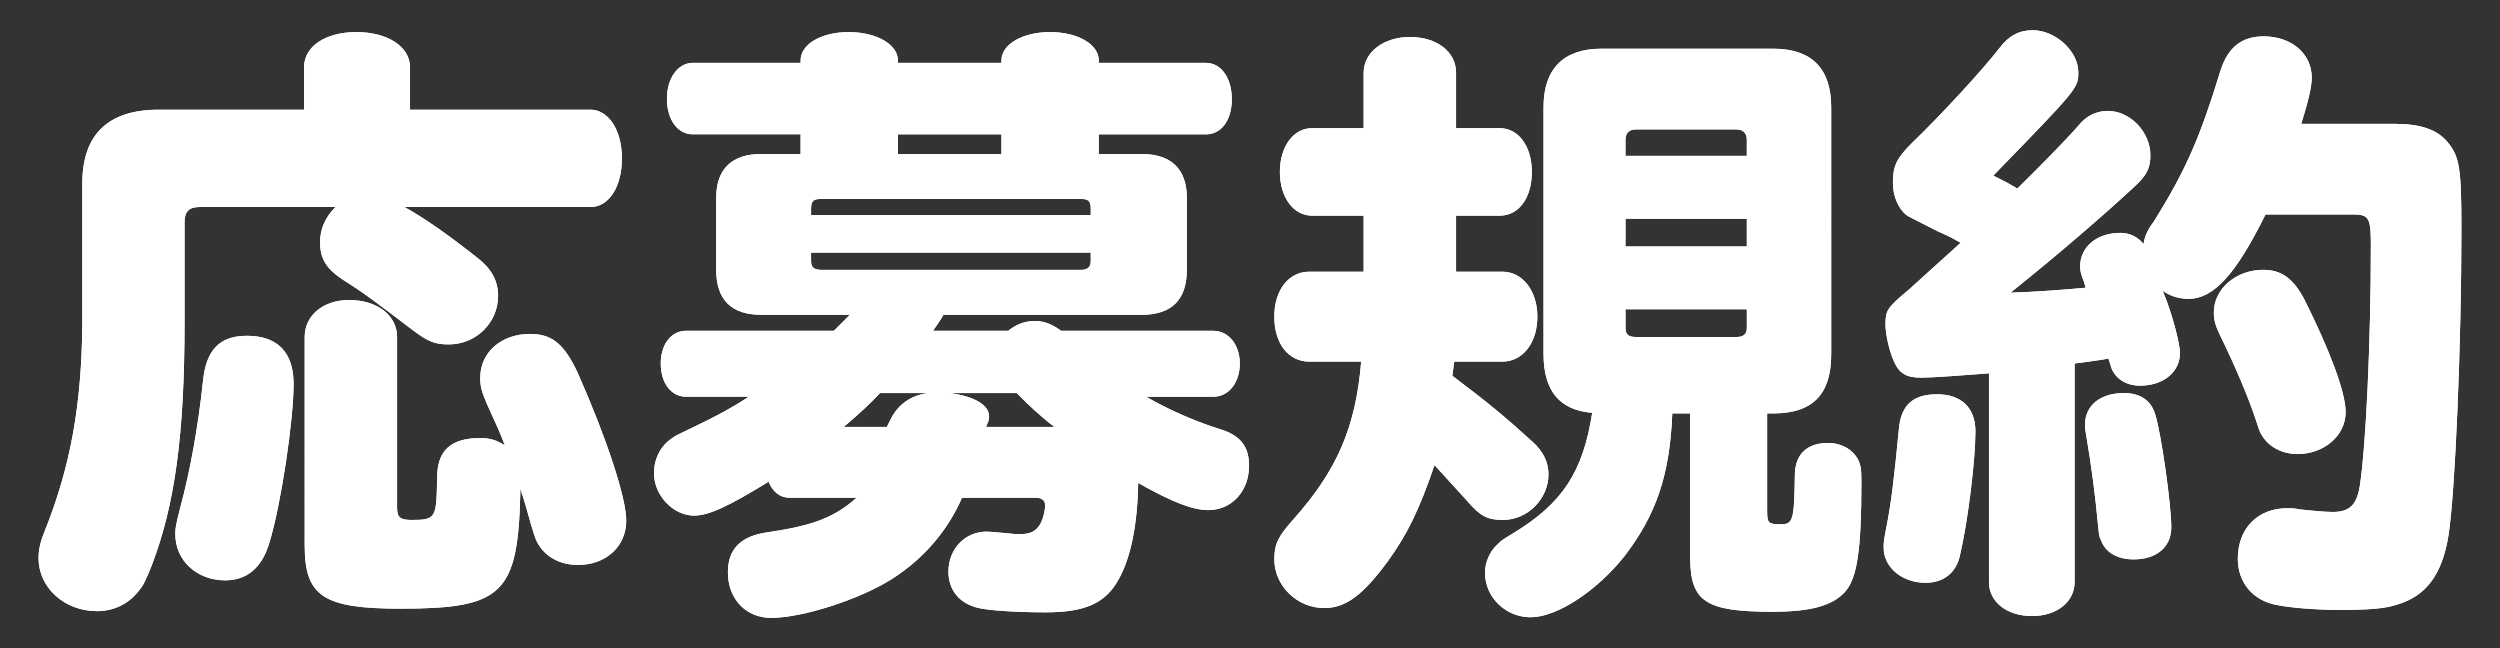
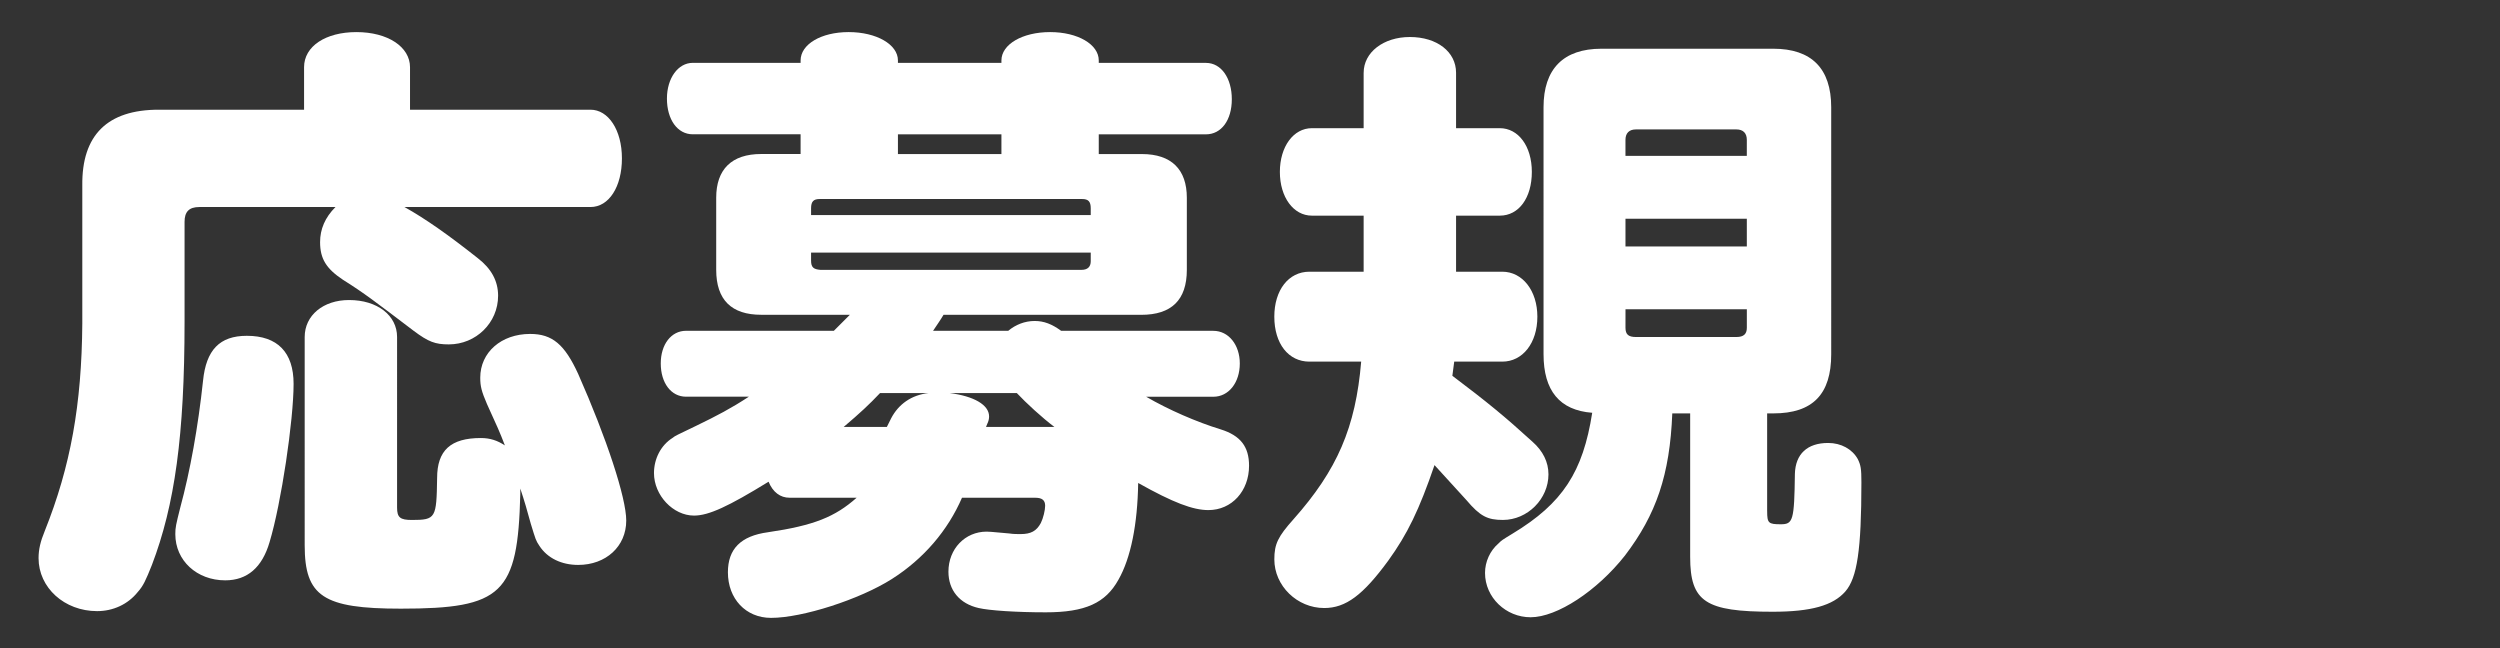
<svg xmlns="http://www.w3.org/2000/svg" version="1.1" id="レイヤー_1" x="0px" y="0px" width="270px" height="70px" viewBox="0 0 270 70" enable-background="new 0 0 270 70" xml:space="preserve">
  <rect x="0" y="0" width="270" height="70" fill="#333333" stroke="none" />
  <g>
    <g>
-       <path fill="#FFFFFF" d="M43.683,22.359c2.262,1.265,4.724,2.995,7.917,5.522c1.463,1.131,2.195,2.461,2.195,4.059    c0,2.927-2.396,5.255-5.322,5.255c-1.464,0-2.195-0.266-3.792-1.463c-4.125-3.127-5.322-4.06-7.651-5.522    c-1.796-1.197-2.461-2.262-2.461-4.059c0-1.397,0.532-2.661,1.663-3.792H21.529c-1.131,0-1.597,0.533-1.597,1.597v10.777    c0,12.308-1.064,19.826-3.525,26.279c-0.666,1.664-0.932,2.262-1.53,2.928c-1.064,1.33-2.661,2.062-4.392,2.062    c-3.525,0-6.32-2.529-6.32-5.721c0-0.932,0.2-1.797,0.666-2.928c2.794-6.986,3.991-13.64,4.058-22.42V20.031    c-0.066-5.456,2.728-8.183,8.25-8.183h15.7v-4.59c0-2.262,2.329-3.792,5.655-3.792c3.393,0,5.788,1.597,5.788,3.792v4.59h19.492    c1.93,0,3.394,2.196,3.394,5.256s-1.397,5.255-3.394,5.255H43.683z M31.708,41.453c0,3.924-1.33,12.906-2.595,17.098    c-0.798,2.727-2.395,4.125-4.79,4.125c-3.06,0-5.389-2.131-5.389-4.99c0-0.731,0.066-0.998,0.532-2.86    c1.064-3.925,1.93-8.716,2.462-13.705c0.332-3.326,1.796-4.854,4.724-4.854C29.978,36.264,31.708,38.061,31.708,41.453z     M42.884,54.824c0,1.064,0.333,1.332,1.597,1.332c2.595,0,2.661-0.201,2.728-4.525c0-2.992,1.464-4.324,4.724-4.324    c0.998,0,1.797,0.269,2.595,0.799c-0.532-1.396-0.864-2.129-1.929-4.457c-0.6-1.396-0.732-1.93-0.732-2.86    c0-2.728,2.262-4.724,5.389-4.724c2.396,0,3.726,1.131,5.189,4.324c3.061,6.918,5.189,13.371,5.189,15.834    c0,2.793-2.195,4.789-5.189,4.789c-1.796,0-3.326-0.729-4.191-2.062c-0.399-0.599-0.399-0.664-0.932-2.396    c-0.398-1.463-0.665-2.395-1.131-3.791v0.598c-0.266,10.777-1.929,12.375-12.906,12.375c-8.383,0-10.379-1.332-10.379-6.854    V36.396c0-2.33,1.996-3.992,4.791-3.992c3.06,0,5.188,1.663,5.188,3.992L42.884,54.824L42.884,54.824z" />
      <path fill="#FFFFFF" d="M123.322,16.638c3.193,0,4.856,1.663,4.856,4.723v7.784c0,3.26-1.663,4.856-4.923,4.856H101.9    c-0.266,0.465-0.864,1.331-1.131,1.729h8.116c0.799-0.666,1.797-1.064,2.861-1.064c0.998,0,1.862,0.333,2.86,1.064h16.433    c1.663,0,2.86,1.53,2.86,3.526c0,2.062-1.197,3.593-2.86,3.593h-7.252c2.396,1.397,5.455,2.729,8.05,3.524    c2.129,0.666,3.061,1.862,3.061,3.926c0,2.729-1.862,4.791-4.391,4.791c-1.663,0-3.792-0.799-7.584-2.928    c-0.067,4.457-0.799,8.116-2.129,10.444c-1.397,2.527-3.593,3.525-7.851,3.525c-3.193,0-6.121-0.199-7.252-0.465    c-2.062-0.467-3.26-1.93-3.26-3.926c0-2.461,1.797-4.324,4.125-4.324c0.266,0,0.266,0,2.461,0.199    c0.399,0.066,0.865,0.066,1.198,0.066c1.131,0,1.729-0.332,2.195-1.197c0.266-0.533,0.466-1.396,0.466-1.863    c0-0.598-0.333-0.865-1.064-0.865h-7.917c-1.53,3.527-4.125,6.588-7.584,8.783c-3.46,2.195-9.647,4.191-13.04,4.191    c-2.728,0-4.657-2.064-4.657-4.924c0-2.527,1.397-3.927,4.325-4.324c4.989-0.732,7.251-1.664,9.58-3.728h-7.252    c-0.998,0-1.797-0.598-2.262-1.729c-4.324,2.66-6.453,3.658-8.051,3.658c-2.262,0-4.324-2.194-4.324-4.59    c0-1.531,0.732-2.994,1.996-3.793c0.333-0.266,0.399-0.266,2.595-1.33c2.196-1.063,3.726-1.863,5.655-3.127H74.09    c-1.597,0-2.728-1.463-2.728-3.592c0-2.062,1.131-3.525,2.728-3.525h15.967l1.729-1.73h-9.58c-3.193,0-4.856-1.597-4.856-4.856    v-7.784c0-3.06,1.663-4.723,4.856-4.723h4.258v-2.129H74.823c-1.663,0-2.794-1.597-2.794-3.859c0-2.195,1.197-3.858,2.794-3.858    h11.643V6.525c0-1.729,2.195-3.06,5.189-3.06c2.994,0,5.322,1.331,5.322,3.06v0.267h11.177V6.525c0-1.729,2.262-3.06,5.256-3.06    c2.993,0,5.256,1.331,5.256,3.06v0.267h11.575c1.664,0,2.795,1.663,2.795,3.925c0,2.262-1.131,3.792-2.795,3.792h-11.575v2.129    H123.322z M117.8,22.493c0-0.732-0.267-0.999-0.932-0.999h-28.34c-0.665,0-0.932,0.267-0.932,0.999v0.731H117.8V22.493z     M87.596,27.282v0.865c0,0.731,0.267,0.932,0.998,0.998h28.208c0.665,0,0.998-0.333,0.998-0.931v-0.932H87.596z M95.78,46.109    l0.465-0.933c0.799-1.528,2.196-2.526,4.059-2.727h-5.256c-1.197,1.264-2.129,2.129-3.925,3.657h4.657V46.109z M108.154,14.509    H96.977v2.129h11.177V14.509z M113.875,46.109c-1.331-0.998-3.061-2.594-4.059-3.658h-7.252c2.595,0.332,4.258,1.264,4.258,2.527    c0,0.266-0.066,0.532-0.199,0.799l-0.133,0.332H113.875z" />
      <path fill="#FFFFFF" d="M147.275,7.856c0-2.196,2.129-3.859,4.99-3.859c2.928,0,4.99,1.597,4.99,3.859v5.987h4.723    c1.996,0,3.461,1.93,3.461,4.723c0,2.794-1.397,4.724-3.461,4.724h-4.723v6.054h4.99c2.195,0,3.791,2.062,3.791,4.856    c0,2.86-1.596,4.856-3.791,4.856h-5.189c-0.065,0.531-0.065,0.531-0.201,1.529c3.793,2.861,5.656,4.391,8.65,7.119    c1.131,0.998,1.729,2.195,1.729,3.525c0,2.66-2.262,4.924-4.922,4.924c-1.664,0-2.463-0.4-3.926-2.129    c-0.799-0.865-2.795-3.062-3.459-3.793c-1.664,4.856-2.928,7.451-4.99,10.311c-2.729,3.727-4.59,5.125-6.92,5.125    c-2.926,0-5.389-2.396-5.389-5.256c0-1.664,0.4-2.463,2.062-4.324c4.725-5.322,6.721-9.914,7.317-17.031h-5.588    c-2.262,0-3.793-1.932-3.793-4.856c0-2.861,1.531-4.856,3.793-4.856h5.854V23.29h-5.588c-1.996,0-3.459-1.996-3.459-4.724    s1.463-4.723,3.459-4.723h5.588V7.856L147.275,7.856z M190.854,55.225c0,1.265,0.135,1.396,1.465,1.396s1.463-0.398,1.529-5.455    c0.065-2.129,1.329-3.326,3.594-3.326c1.396,0,2.594,0.664,3.192,1.729c0.332,0.666,0.398,1.066,0.398,2.529    c0,7.318-0.466,10.312-1.73,11.775c-1.329,1.529-3.725,2.195-7.85,2.195c-7.252,0-8.914-1.064-8.914-5.92V44.646h-1.931    c-0.266,6.651-1.729,10.91-5.123,15.367c-2.993,3.793-7.317,6.651-10.18,6.651c-2.66,0-4.922-2.129-4.922-4.789    c0-1.196,0.531-2.396,1.463-3.192c0.332-0.332,0.332-0.332,1.531-1.064c5.389-3.26,7.584-6.652,8.582-13.039    c-3.527-0.266-5.256-2.396-5.256-6.32V11.582c0-4.124,2.129-6.32,6.254-6.32h18.561c4.125,0,6.254,2.129,6.254,6.32V38.26    c0,4.324-1.996,6.387-6.254,6.387h-0.666v10.578H190.854z M188.657,15.108c0-0.731-0.398-1.131-1.132-1.131h-10.844    c-0.731,0-1.131,0.4-1.131,1.131v1.729h13.105L188.657,15.108L188.657,15.108z M175.552,23.624v2.994h13.105v-2.994H175.552z     M175.552,35.399c0,0.732,0.332,0.998,1.132,0.998h10.844c0.799,0,1.131-0.332,1.131-0.998v-1.996h-13.105L175.552,35.399    L175.552,35.399z" />
-       <path fill="#FFFFFF" d="M213.346,46.576c0,3.059-0.8,9.713-1.664,13.371c-0.398,1.93-1.795,2.994-3.726,2.994    c-2.526,0-4.522-1.664-4.522-3.793c0-0.531,0-0.664,0.266-2.062c0.531-2.594,0.865-5.387,1.396-10.91    c0.268-2.461,1.53-3.592,4.125-3.592C211.814,42.584,213.346,44.047,213.346,46.576z M233.968,32.405    c0.732,1.996,1.466,4.722,1.466,5.722c0,2.062-1.797,3.525-4.324,3.525c-1.465,0-2.596-0.732-3.062-1.863    c0-0.066-0.133-0.398-0.332-1.064c-1.063,0.199-1.266,0.199-3.659,0.533v23.617c0,2.129-1.931,3.658-4.591,3.658    c-2.729,0-4.657-1.529-4.657-3.658V40.322c-2.461,0.199-6.187,0.465-7.316,0.465c-1.664,0-2.396-0.465-2.994-1.863    c-0.467-1.064-0.865-2.859-0.865-3.858c0-1.53,0.133-1.796,2.527-3.792c1.332-1.197,1.465-1.331,5.59-5.056    c-1.064-0.599-1.199-0.666-2.529-1.264c-2.861-1.464-3.061-1.53-3.326-1.73c-0.865-0.665-1.463-2.062-1.463-3.459    c0-1.862,0.398-2.661,2.062-4.324c2.992-2.861,7.65-7.917,9.445-10.246c0.998-1.33,2.129-1.929,3.594-1.929    c2.461,0,4.922,2.262,4.922,4.523c0,1.73,0,1.73-9.18,11.177c1.063,0.533,1.596,0.798,2.594,1.397    c1.863-1.797,5.521-5.521,6.586-6.786c0.865-1.065,1.93-1.597,3.193-1.597c2.396,0,4.592,2.262,4.592,4.79    c0,1.397-0.4,2.195-1.797,3.46c-3.525,3.259-8.316,7.384-13.306,11.376c2.527-0.067,6.054-0.333,8.115-0.532l-0.133-0.466    l-0.066-0.2c-0.331-0.865-0.397-1.131-0.397-1.663c0-2.062,1.795-3.593,4.324-3.593c0.998,0,1.86,0.399,2.526,1.198    c0.134-0.865,0.397-1.464,1.132-2.462c3.393-5.455,4.924-8.914,7.186-16.299c0.799-2.462,2.262-3.659,4.656-3.659    c2.994,0,5.188,1.863,5.188,4.458c0,0.931-0.332,2.395-1.131,4.989h10.112c2.728,0,4.523,0.599,5.654,1.929    c1.33,1.597,1.529,2.794,1.529,9.447c0,12.373-0.664,28.408-1.396,33.063c-0.666,4.191-2.395,6.521-5.455,7.451    c-1.396,0.467-2.994,0.601-6.387,0.601c-2.195,0-5.123-0.199-6.719-0.533c-2.529-0.465-4.191-2.396-4.191-4.987    c0-3.263,2.129-5.457,5.322-5.457c0.531,0,0.73,0,1.463,0.135c1.197,0.133,2.662,0.266,3.459,0.266    c1.797,0,2.596-0.732,2.928-2.795c0.666-4.258,1.197-15.633,1.197-26.012c0-2.994-0.199-3.327-1.996-3.327h-9.381    c-3.193,6.453-5.588,9.114-8.314,9.114c-0.997,0-1.93-0.266-2.795-0.865L233.968,32.405z M232.771,44.779    c0.666,2.129,1.729,9.779,1.729,12.174c0,2.129-1.599,3.461-4.06,3.461c-1.729,0-3.061-0.732-3.524-2.062    c-0.199-0.399-0.199-0.399-0.334-1.664c-0.267-2.928-0.664-6.121-1.33-10.045c-0.065-0.334-0.065-0.6-0.065-0.799    c0-2.062,1.664-3.393,4.19-3.393C231.175,42.451,232.307,43.25,232.771,44.779z M248.87,32.338    c2.795,5.588,4.459,10.047,4.459,12.176c0,2.527-2.33,4.523-5.188,4.523c-1.599,0-3.062-0.732-3.793-1.93    c-0.267-0.398-0.267-0.398-0.664-1.597c-0.865-2.661-2.396-6.188-3.859-9.182c-0.533-1.064-0.732-1.729-0.732-2.594    c0-2.528,2.395-4.59,5.322-4.59C246.409,29.146,247.673,30.077,248.87,32.338z" />
    </g>
    <g>
      <path fill="#FFFFFF" d="M43.683,22.359c2.262,1.265,4.724,2.995,7.917,5.522c1.463,1.131,2.195,2.461,2.195,4.059    c0,2.927-2.396,5.255-5.322,5.255c-1.464,0-2.195-0.266-3.792-1.463c-4.125-3.127-5.322-4.06-7.651-5.522    c-1.796-1.197-2.461-2.262-2.461-4.059c0-1.397,0.532-2.661,1.663-3.792H21.529c-1.131,0-1.597,0.533-1.597,1.597v10.777    c0,12.308-1.064,19.826-3.525,26.279c-0.666,1.664-0.932,2.262-1.53,2.928c-1.064,1.33-2.661,2.062-4.392,2.062    c-3.525,0-6.32-2.529-6.32-5.721c0-0.932,0.2-1.797,0.666-2.928c2.794-6.986,3.991-13.64,4.058-22.42V20.031    c-0.066-5.456,2.728-8.183,8.25-8.183h15.7v-4.59c0-2.262,2.329-3.792,5.655-3.792c3.393,0,5.788,1.597,5.788,3.792v4.59h19.492    c1.93,0,3.394,2.196,3.394,5.256s-1.397,5.255-3.394,5.255H43.683z M31.708,41.453c0,3.924-1.33,12.906-2.595,17.098    c-0.798,2.727-2.395,4.125-4.79,4.125c-3.06,0-5.389-2.131-5.389-4.99c0-0.731,0.066-0.998,0.532-2.86    c1.064-3.925,1.93-8.716,2.462-13.705c0.332-3.326,1.796-4.854,4.724-4.854C29.978,36.264,31.708,38.061,31.708,41.453z     M42.884,54.824c0,1.064,0.333,1.332,1.597,1.332c2.595,0,2.661-0.201,2.728-4.525c0-2.992,1.464-4.324,4.724-4.324    c0.998,0,1.797,0.269,2.595,0.799c-0.532-1.396-0.864-2.129-1.929-4.457c-0.6-1.396-0.732-1.93-0.732-2.86    c0-2.728,2.262-4.724,5.389-4.724c2.396,0,3.726,1.131,5.189,4.324c3.061,6.918,5.189,13.371,5.189,15.834    c0,2.793-2.195,4.789-5.189,4.789c-1.796,0-3.326-0.729-4.191-2.062c-0.399-0.599-0.399-0.664-0.932-2.396    c-0.398-1.463-0.665-2.395-1.131-3.791v0.598c-0.266,10.777-1.929,12.375-12.906,12.375c-8.383,0-10.379-1.332-10.379-6.854    V36.396c0-2.33,1.996-3.992,4.791-3.992c3.06,0,5.188,1.663,5.188,3.992L42.884,54.824L42.884,54.824z" />
-       <path fill="#FFFFFF" d="M123.322,16.638c3.193,0,4.856,1.663,4.856,4.723v7.784c0,3.26-1.663,4.856-4.923,4.856H101.9    c-0.266,0.465-0.864,1.331-1.131,1.729h8.116c0.799-0.666,1.797-1.064,2.861-1.064c0.998,0,1.862,0.333,2.86,1.064h16.433    c1.663,0,2.86,1.53,2.86,3.526c0,2.062-1.197,3.593-2.86,3.593h-7.252c2.396,1.397,5.455,2.729,8.05,3.524    c2.129,0.666,3.061,1.862,3.061,3.926c0,2.729-1.862,4.791-4.391,4.791c-1.663,0-3.792-0.799-7.584-2.928    c-0.067,4.457-0.799,8.116-2.129,10.444c-1.397,2.527-3.593,3.525-7.851,3.525c-3.193,0-6.121-0.199-7.252-0.465    c-2.062-0.467-3.26-1.93-3.26-3.926c0-2.461,1.797-4.324,4.125-4.324c0.266,0,0.266,0,2.461,0.199    c0.399,0.066,0.865,0.066,1.198,0.066c1.131,0,1.729-0.332,2.195-1.197c0.266-0.533,0.466-1.396,0.466-1.863    c0-0.598-0.333-0.865-1.064-0.865h-7.917c-1.53,3.527-4.125,6.588-7.584,8.783c-3.46,2.195-9.647,4.191-13.04,4.191    c-2.728,0-4.657-2.064-4.657-4.924c0-2.527,1.397-3.927,4.325-4.324c4.989-0.732,7.251-1.664,9.58-3.728h-7.252    c-0.998,0-1.797-0.598-2.262-1.729c-4.324,2.66-6.453,3.658-8.051,3.658c-2.262,0-4.324-2.194-4.324-4.59    c0-1.531,0.732-2.994,1.996-3.793c0.333-0.266,0.399-0.266,2.595-1.33c2.196-1.063,3.726-1.863,5.655-3.127H74.09    c-1.597,0-2.728-1.463-2.728-3.592c0-2.062,1.131-3.525,2.728-3.525h15.967l1.729-1.73h-9.58c-3.193,0-4.856-1.597-4.856-4.856    v-7.784c0-3.06,1.663-4.723,4.856-4.723h4.258v-2.129H74.823c-1.663,0-2.794-1.597-2.794-3.859c0-2.195,1.197-3.858,2.794-3.858    h11.643V6.525c0-1.729,2.195-3.06,5.189-3.06c2.994,0,5.322,1.331,5.322,3.06v0.267h11.177V6.525c0-1.729,2.262-3.06,5.256-3.06    c2.993,0,5.256,1.331,5.256,3.06v0.267h11.575c1.664,0,2.795,1.663,2.795,3.925c0,2.262-1.131,3.792-2.795,3.792h-11.575v2.129    H123.322z M117.8,22.493c0-0.732-0.267-0.999-0.932-0.999h-28.34c-0.665,0-0.932,0.267-0.932,0.999v0.731H117.8V22.493z     M87.596,27.282v0.865c0,0.731,0.267,0.932,0.998,0.998h28.208c0.665,0,0.998-0.333,0.998-0.931v-0.932H87.596z M95.78,46.109    l0.465-0.933c0.799-1.528,2.196-2.526,4.059-2.727h-5.256c-1.197,1.264-2.129,2.129-3.925,3.657h4.657V46.109z M108.154,14.509    H96.977v2.129h11.177V14.509z M113.875,46.109c-1.331-0.998-3.061-2.594-4.059-3.658h-7.252c2.595,0.332,4.258,1.264,4.258,2.527    c0,0.266-0.066,0.532-0.199,0.799l-0.133,0.332H113.875z" />
-       <path fill="#FFFFFF" d="M147.275,7.856c0-2.196,2.129-3.859,4.99-3.859c2.928,0,4.99,1.597,4.99,3.859v5.987h4.723    c1.996,0,3.461,1.93,3.461,4.723c0,2.794-1.397,4.724-3.461,4.724h-4.723v6.054h4.99c2.195,0,3.791,2.062,3.791,4.856    c0,2.86-1.596,4.856-3.791,4.856h-5.189c-0.065,0.531-0.065,0.531-0.201,1.529c3.793,2.861,5.656,4.391,8.65,7.119    c1.131,0.998,1.729,2.195,1.729,3.525c0,2.66-2.262,4.924-4.922,4.924c-1.664,0-2.463-0.4-3.926-2.129    c-0.799-0.865-2.795-3.062-3.459-3.793c-1.664,4.856-2.928,7.451-4.99,10.311c-2.729,3.727-4.59,5.125-6.92,5.125    c-2.926,0-5.389-2.396-5.389-5.256c0-1.664,0.4-2.463,2.062-4.324c4.725-5.322,6.721-9.914,7.317-17.031h-5.588    c-2.262,0-3.793-1.932-3.793-4.856c0-2.861,1.531-4.856,3.793-4.856h5.854V23.29h-5.588c-1.996,0-3.459-1.996-3.459-4.724    s1.463-4.723,3.459-4.723h5.588V7.856L147.275,7.856z M190.854,55.225c0,1.265,0.135,1.396,1.465,1.396s1.463-0.398,1.529-5.455    c0.065-2.129,1.329-3.326,3.594-3.326c1.396,0,2.594,0.664,3.192,1.729c0.332,0.666,0.398,1.066,0.398,2.529    c0,7.318-0.466,10.312-1.73,11.775c-1.329,1.529-3.725,2.195-7.85,2.195c-7.252,0-8.914-1.064-8.914-5.92V44.646h-1.931    c-0.266,6.651-1.729,10.91-5.123,15.367c-2.993,3.793-7.317,6.651-10.18,6.651c-2.66,0-4.922-2.129-4.922-4.789    c0-1.196,0.531-2.396,1.463-3.192c0.332-0.332,0.332-0.332,1.531-1.064c5.389-3.26,7.584-6.652,8.582-13.039    c-3.527-0.266-5.256-2.396-5.256-6.32V11.582c0-4.124,2.129-6.32,6.254-6.32h18.561c4.125,0,6.254,2.129,6.254,6.32V38.26    c0,4.324-1.996,6.387-6.254,6.387h-0.666v10.578H190.854z M188.657,15.108c0-0.731-0.398-1.131-1.132-1.131h-10.844    c-0.731,0-1.131,0.4-1.131,1.131v1.729h13.105L188.657,15.108L188.657,15.108z M175.552,23.624v2.994h13.105v-2.994H175.552z     M175.552,35.399c0,0.732,0.332,0.998,1.132,0.998h10.844c0.799,0,1.131-0.332,1.131-0.998v-1.996h-13.105L175.552,35.399    L175.552,35.399z" />
-       <path fill="#FFFFFF" d="M213.346,46.576c0,3.059-0.8,9.713-1.664,13.371c-0.398,1.93-1.795,2.994-3.726,2.994    c-2.526,0-4.522-1.664-4.522-3.793c0-0.531,0-0.664,0.266-2.062c0.531-2.594,0.865-5.387,1.396-10.91    c0.268-2.461,1.53-3.592,4.125-3.592C211.814,42.584,213.346,44.047,213.346,46.576z M233.968,32.405    c0.732,1.996,1.466,4.722,1.466,5.722c0,2.062-1.797,3.525-4.324,3.525c-1.465,0-2.596-0.732-3.062-1.863    c0-0.066-0.133-0.398-0.332-1.064c-1.063,0.199-1.266,0.199-3.659,0.533v23.617c0,2.129-1.931,3.658-4.591,3.658    c-2.729,0-4.657-1.529-4.657-3.658V40.322c-2.461,0.199-6.187,0.465-7.316,0.465c-1.664,0-2.396-0.465-2.994-1.863    c-0.467-1.064-0.865-2.859-0.865-3.858c0-1.53,0.133-1.796,2.527-3.792c1.332-1.197,1.465-1.331,5.59-5.056    c-1.064-0.599-1.199-0.666-2.529-1.264c-2.861-1.464-3.061-1.53-3.326-1.73c-0.865-0.665-1.463-2.062-1.463-3.459    c0-1.862,0.398-2.661,2.062-4.324c2.992-2.861,7.65-7.917,9.445-10.246c0.998-1.33,2.129-1.929,3.594-1.929    c2.461,0,4.922,2.262,4.922,4.523c0,1.73,0,1.73-9.18,11.177c1.063,0.533,1.596,0.798,2.594,1.397    c1.863-1.797,5.521-5.521,6.586-6.786c0.865-1.065,1.93-1.597,3.193-1.597c2.396,0,4.592,2.262,4.592,4.79    c0,1.397-0.4,2.195-1.797,3.46c-3.525,3.259-8.316,7.384-13.306,11.376c2.527-0.067,6.054-0.333,8.115-0.532l-0.133-0.466    l-0.066-0.2c-0.331-0.865-0.397-1.131-0.397-1.663c0-2.062,1.795-3.593,4.324-3.593c0.998,0,1.86,0.399,2.526,1.198    c0.134-0.865,0.397-1.464,1.132-2.462c3.393-5.455,4.924-8.914,7.186-16.299c0.799-2.462,2.262-3.659,4.656-3.659    c2.994,0,5.188,1.863,5.188,4.458c0,0.931-0.332,2.395-1.131,4.989h10.112c2.728,0,4.523,0.599,5.654,1.929    c1.33,1.597,1.529,2.794,1.529,9.447c0,12.373-0.664,28.408-1.396,33.063c-0.666,4.191-2.395,6.521-5.455,7.451    c-1.396,0.467-2.994,0.601-6.387,0.601c-2.195,0-5.123-0.199-6.719-0.533c-2.529-0.465-4.191-2.396-4.191-4.987    c0-3.263,2.129-5.457,5.322-5.457c0.531,0,0.73,0,1.463,0.135c1.197,0.133,2.662,0.266,3.459,0.266    c1.797,0,2.596-0.732,2.928-2.795c0.666-4.258,1.197-15.633,1.197-26.012c0-2.994-0.199-3.327-1.996-3.327h-9.381    c-3.193,6.453-5.588,9.114-8.314,9.114c-0.997,0-1.93-0.266-2.795-0.865L233.968,32.405z M232.771,44.779    c0.666,2.129,1.729,9.779,1.729,12.174c0,2.129-1.599,3.461-4.06,3.461c-1.729,0-3.061-0.732-3.524-2.062    c-0.199-0.399-0.199-0.399-0.334-1.664c-0.267-2.928-0.664-6.121-1.33-10.045c-0.065-0.334-0.065-0.6-0.065-0.799    c0-2.062,1.664-3.393,4.19-3.393C231.175,42.451,232.307,43.25,232.771,44.779z M248.87,32.338    c2.795,5.588,4.459,10.047,4.459,12.176c0,2.527-2.33,4.523-5.188,4.523c-1.599,0-3.062-0.732-3.793-1.93    c-0.267-0.398-0.267-0.398-0.664-1.597c-0.865-2.661-2.396-6.188-3.859-9.182c-0.533-1.064-0.732-1.729-0.732-2.594    c0-2.528,2.395-4.59,5.322-4.59C246.409,29.146,247.673,30.077,248.87,32.338z" />
    </g>
  </g>
</svg>